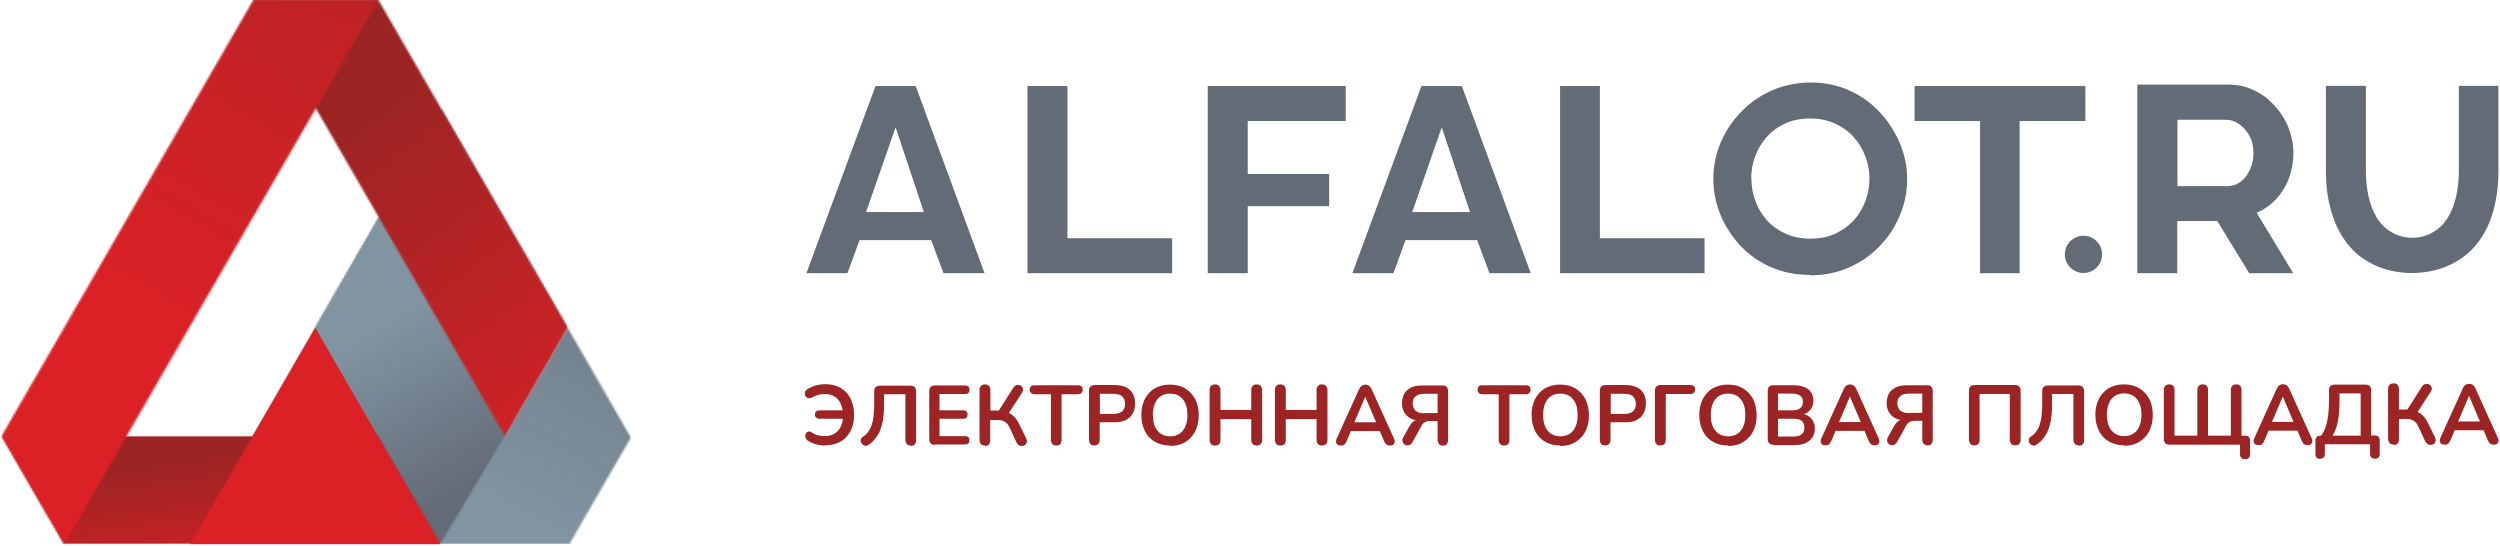
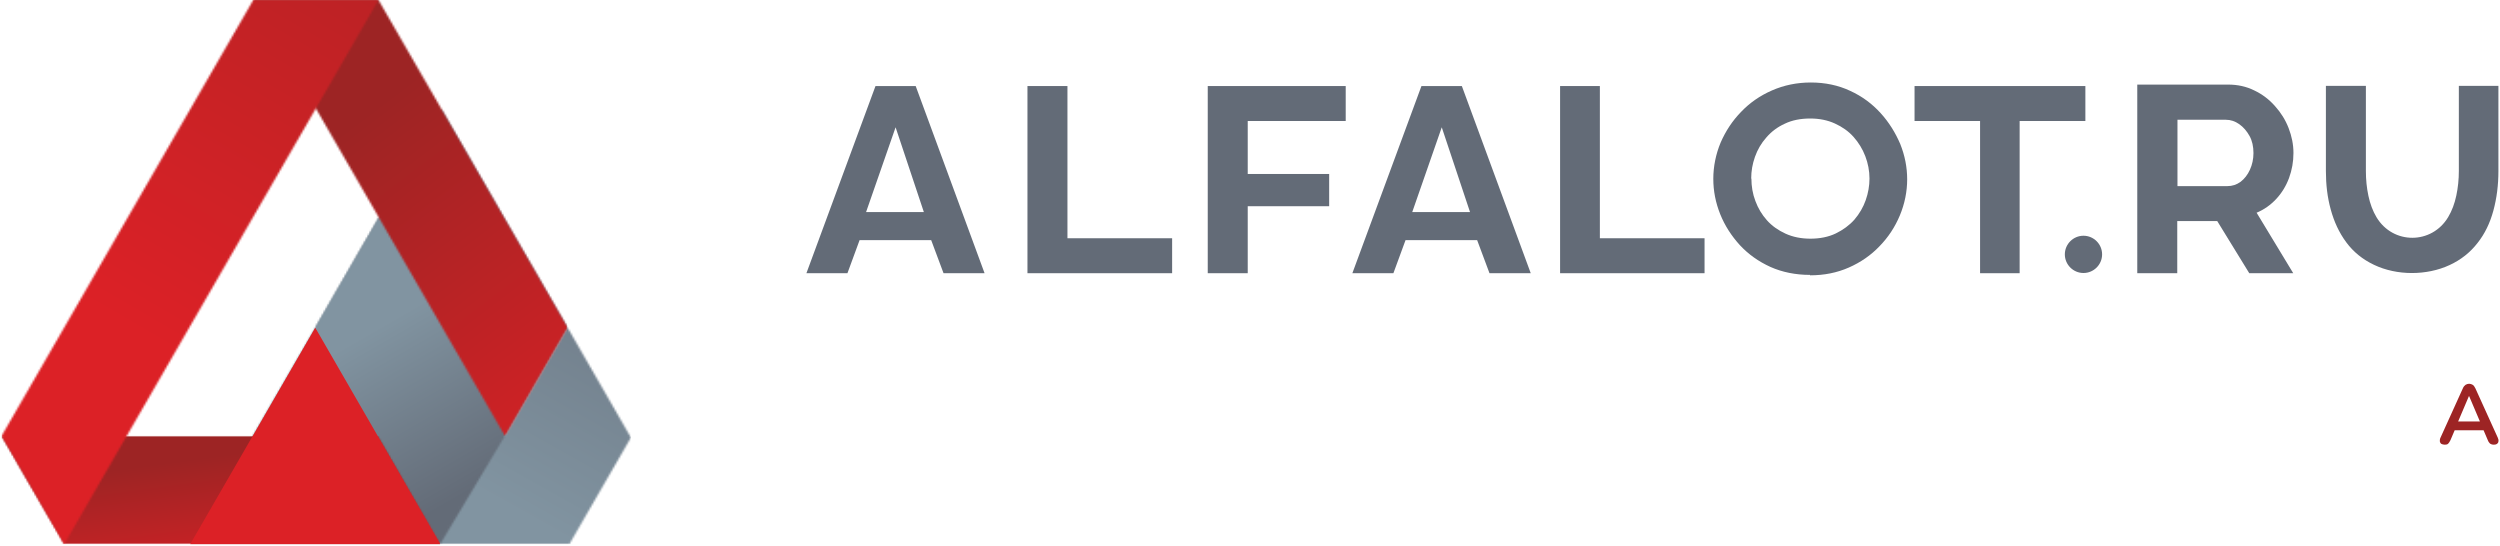
<svg xmlns="http://www.w3.org/2000/svg" width="1306" height="285" viewBox="0 0 1306 285" fill="none">
  <path d="M1137.4 97.232H1163.54C1166.16 97.232 1168.46 96.467 1170.54 94.936C1172.51 93.404 1174.15 91.326 1175.35 88.701C1176.55 86.077 1177.21 83.124 1177.21 79.952C1177.21 76.562 1176.55 73.499 1175.13 70.984C1173.71 68.468 1171.96 66.39 1169.77 64.859C1167.59 63.328 1165.29 62.562 1162.77 62.562H1137.51V97.342L1137.4 97.232ZM1116.51 142.73V44.188H1163.98C1168.9 44.188 1173.49 45.173 1177.65 47.251C1181.8 49.219 1185.41 51.954 1188.48 55.453C1191.54 58.844 1193.94 62.672 1195.58 66.937C1197.22 71.203 1198.1 75.468 1198.1 79.952C1198.1 84.436 1197.33 88.811 1195.8 92.967C1194.27 97.123 1191.98 100.841 1189.13 103.904C1186.18 107.075 1182.79 109.482 1178.85 111.122L1197.99 142.73H1175.02L1158.29 115.497H1137.4V142.73H1116.51Z" fill="#636B77" />
  <path d="M767.94 110.79L753.175 66.496L737.754 110.79H767.94ZM742.566 44.95H763.674L799.657 142.726H778.111L771.658 125.446H734.254L727.911 142.726H706.475L742.566 44.95Z" fill="#636B77" />
  <path d="M482.623 110.79L467.859 66.496L452.438 110.79H482.623ZM457.25 44.95H478.358L514.341 142.726H492.904L486.451 125.446H449.047L442.704 142.726H421.268L457.359 44.95H457.25Z" fill="#636B77" />
  <path d="M1088.41 123.15C1093.77 123.15 1098.14 127.525 1098.14 132.884C1098.14 138.243 1093.77 142.618 1088.41 142.618C1083.05 142.618 1078.67 138.243 1078.67 132.884C1078.67 127.525 1083.05 123.15 1088.41 123.15Z" fill="#636B77" />
  <path d="M1240.2 138.355C1234.19 135.511 1229.37 131.574 1225.66 126.543C1221.94 121.512 1219.31 115.825 1217.56 109.372C1215.81 103.029 1215.05 96.358 1215.05 89.358V44.845H1235.94V89.358C1235.94 93.842 1236.37 98.107 1237.25 102.263C1238.12 106.419 1239.55 110.247 1241.51 113.528C1250.15 127.856 1270.39 127.746 1278.92 113.419C1280.89 110.138 1282.31 106.31 1283.18 102.154C1284.06 97.998 1284.5 93.733 1284.5 89.358V44.845H1305.17V89.358C1305.17 96.686 1304.29 103.576 1302.54 110.029C1300.79 116.481 1298.06 122.168 1294.23 126.981C1290.4 131.902 1285.59 135.73 1279.68 138.464C1267.65 144.042 1252.12 144.042 1240.2 138.355Z" fill="#636B77" />
  <path d="M1089.4 63.215H1055.06V142.726H1034.39V63.215H1000.16V44.95H1089.4V63.215Z" fill="#636B77" />
  <path d="M814.99 142.726V44.95H835.77V124.461H890.455V142.726H814.99Z" fill="#636B77" />
  <path d="M630.924 142.726V44.95H702.998V63.215H651.813V90.885H694.358V107.728H651.813V142.726H630.924Z" fill="#636B77" />
  <path d="M536.746 142.726V44.95H557.636V124.461H612.32V142.726H536.746Z" fill="#636B77" />
  <path d="M914.935 93.297C914.935 97.343 915.592 101.28 917.013 104.999C918.435 108.827 920.404 112.108 923.029 115.061C925.654 118.014 928.935 120.311 932.762 122.06C936.59 123.81 940.965 124.685 945.777 124.685C950.59 124.685 955.183 123.81 959.011 121.951C962.839 120.092 966.12 117.686 968.745 114.733C971.37 111.67 973.338 108.28 974.651 104.562C975.963 100.843 976.619 97.015 976.619 93.297C976.619 89.25 975.854 85.313 974.432 81.594C973.01 77.876 970.932 74.485 968.307 71.532C965.682 68.579 962.401 66.282 958.574 64.532C954.746 62.783 950.48 61.908 945.668 61.908C940.637 61.908 936.153 62.783 932.325 64.642C928.497 66.392 925.325 68.798 922.701 71.86C920.076 74.813 918.107 78.204 916.795 81.922C915.482 85.641 914.826 89.359 914.826 93.297M945.559 143.606C938.012 143.606 931.013 142.184 924.888 139.45C918.654 136.606 913.404 132.888 908.92 128.076C904.545 123.264 901.046 117.905 898.639 111.889C896.233 105.874 895.03 99.749 895.03 93.406C895.03 87.062 896.343 80.5 898.858 74.485C901.483 68.47 904.983 63.111 909.576 58.408C914.06 53.705 919.419 49.986 925.653 47.252C931.887 44.518 938.668 43.096 945.996 43.096C953.324 43.096 960.323 44.518 966.557 47.471C972.791 50.315 978.041 54.252 982.416 59.064C986.791 63.876 990.181 69.345 992.697 75.251C995.103 81.266 996.306 87.391 996.306 93.734C996.306 100.077 994.993 106.53 992.478 112.545C989.962 118.561 986.463 123.92 981.869 128.623C977.385 133.326 972.026 137.044 965.792 139.778C959.558 142.513 952.886 143.825 945.559 143.825V143.606Z" fill="#636B77" />
  <mask id="mask0_678_83" style="mask-type:luminance" maskUnits="userSpaceOnUse" x="164" y="113" width="166" height="172">
    <path d="M229.961 284.258H297.442L329.596 228.589L296.457 171.061L263.756 227.714L197.916 113.643L164.668 171.171L229.961 284.258Z" fill="white" />
  </mask>
  <g mask="url(#mask0_678_83)">
    <path d="M329.596 113.643H164.668V284.258H329.596V113.643Z" fill="url(#paint0_linear_678_83)" />
  </g>
  <mask id="mask1_678_83" style="mask-type:luminance" maskUnits="userSpaceOnUse" x="99" y="56" width="198" height="229">
    <path d="M230.621 56.983L99.379 284.251H229.965L263.76 227.708L296.461 171.054L230.621 56.983Z" fill="white" />
  </mask>
  <g mask="url(#mask1_678_83)">
    <path d="M296.461 56.983H99.379V284.251H296.461V56.983Z" fill="url(#paint1_linear_678_83)" />
  </g>
  <mask id="mask2_678_83" style="mask-type:luminance" maskUnits="userSpaceOnUse" x="0" y="227" width="230" height="58">
    <path d="M197.28 227.708H0.854L33.555 284.252H229.981L197.28 227.708Z" fill="white" />
  </mask>
  <g mask="url(#mask2_678_83)">
    <path d="M229.872 227.708H0.854V284.252H229.872V227.708Z" fill="url(#paint2_linear_678_83)" />
  </g>
  <mask id="mask3_678_83" style="mask-type:luminance" maskUnits="userSpaceOnUse" x="132" y="0" width="165" height="228">
    <path d="M296.471 171.053L197.711 0H132.309L263.77 227.706L296.471 171.053Z" fill="white" />
  </mask>
  <g mask="url(#mask3_678_83)">
    <path d="M296.471 0H132.309V227.706H296.471V0Z" fill="url(#paint3_linear_678_83)" />
  </g>
  <mask id="mask4_678_83" style="mask-type:luminance" maskUnits="userSpaceOnUse" x="0" y="0" width="198" height="285">
    <path d="M0.854 227.706L132.315 0H197.717L33.555 284.249L0.854 227.706Z" fill="white" />
  </mask>
  <g mask="url(#mask4_678_83)">
    <path d="M197.608 0H0.854V284.25H197.608V0Z" fill="url(#paint4_linear_678_83)" />
  </g>
  <path fill-rule="evenodd" clip-rule="evenodd" d="M99.379 284.255L164.672 171.168L229.965 284.255H99.379Z" fill="#DC2126" />
-   <path d="M1250.37 232.197C1249.5 232.197 1248.73 231.978 1248.29 231.431C1247.85 230.884 1247.53 230.228 1247.53 229.244V203.214C1247.53 202.23 1247.75 201.574 1248.29 201.027C1248.73 200.589 1249.5 200.261 1250.37 200.261C1251.25 200.261 1252.01 200.48 1252.45 201.027C1252.89 201.464 1253.21 202.23 1253.21 203.214V213.932H1258.24L1257.15 214.698L1265.24 201.902C1265.68 201.245 1266.12 200.917 1266.67 200.699C1267.21 200.48 1267.76 200.48 1268.31 200.589C1268.85 200.699 1269.29 200.917 1269.73 201.355C1270.06 201.683 1270.28 202.23 1270.39 202.777C1270.39 203.324 1270.28 203.98 1269.84 204.636L1262.4 216.01L1260.21 214.37C1262.07 214.698 1263.71 215.354 1265.03 216.448C1266.34 217.541 1267.43 219.073 1268.42 221.041L1272.03 228.478C1272.35 229.244 1272.57 229.9 1272.35 230.447C1272.24 230.994 1271.92 231.541 1271.48 231.869C1271.04 232.197 1270.49 232.416 1269.95 232.416C1269.4 232.416 1268.85 232.416 1268.31 232.087C1267.76 231.759 1267.32 231.322 1266.99 230.666L1263.49 223.119C1262.84 221.588 1261.96 220.494 1260.98 219.838C1259.99 219.182 1258.79 218.854 1257.26 218.854H1253.21V229.463C1253.21 230.338 1253 231.103 1252.56 231.65C1252.12 232.197 1251.35 232.416 1250.48 232.416M1218.43 227.603H1233.2V205.511H1222.15V209.667C1222.15 213.932 1221.83 217.432 1221.28 220.385C1220.62 223.338 1219.75 225.744 1218.54 227.603H1218.43ZM1212.09 239.743C1211.22 239.743 1210.67 239.524 1210.23 239.087C1209.79 238.65 1209.58 237.993 1209.58 237.228V230.228C1209.58 228.478 1210.45 227.603 1212.2 227.603H1215.15L1211.76 228.478C1213.4 226.838 1214.72 224.322 1215.48 221.151C1216.25 217.979 1216.68 213.932 1216.68 209.011V203.87C1216.68 202.886 1216.9 202.12 1217.45 201.683C1218 201.136 1218.76 200.917 1219.64 200.917H1235.72C1236.7 200.917 1237.47 201.136 1237.9 201.683C1238.45 202.23 1238.67 202.995 1238.67 203.87V229.572L1236.59 227.494H1240.53C1241.4 227.494 1242.06 227.713 1242.5 228.15C1242.93 228.588 1243.15 229.244 1243.15 230.119V237.118C1243.15 238.868 1242.28 239.634 1240.64 239.634C1239.76 239.634 1239.21 239.415 1238.78 238.978C1238.34 238.54 1238.12 237.884 1238.12 237.118V232.087H1214.5V237.118C1214.5 238.868 1213.62 239.634 1211.98 239.634L1212.09 239.743ZM1192.51 207.151L1186.28 221.807L1185.08 220.385H1199.84L1198.75 221.807L1192.51 207.151ZM1179.83 232.525C1179.17 232.525 1178.52 232.306 1178.08 232.087C1177.64 231.759 1177.42 231.322 1177.31 230.775C1177.31 230.228 1177.31 229.572 1177.64 228.916L1189.34 203.105C1189.78 202.23 1190.22 201.683 1190.76 201.246C1191.31 200.917 1191.97 200.699 1192.62 200.699C1193.28 200.699 1193.94 200.917 1194.48 201.246C1195.03 201.574 1195.47 202.23 1195.9 203.105L1207.61 228.916C1207.94 229.572 1208.04 230.228 1207.94 230.775C1207.94 231.322 1207.61 231.759 1207.17 232.087C1206.73 232.416 1206.19 232.525 1205.53 232.525C1204.65 232.525 1204.11 232.306 1203.56 231.978C1203.12 231.541 1202.69 230.994 1202.36 230.119L1199.51 223.447L1201.92 224.979H1183.33L1185.73 223.447L1182.89 230.119C1182.56 230.994 1182.12 231.541 1181.69 231.978C1181.25 232.416 1180.7 232.525 1179.94 232.525H1179.83ZM1172.72 239.853C1171.84 239.853 1171.3 239.634 1170.86 239.196C1170.42 238.759 1170.2 238.103 1170.2 237.337V232.306H1133.35C1132.36 232.306 1131.6 232.088 1131.16 231.541C1130.61 230.994 1130.39 230.338 1130.39 229.353V203.761C1130.39 202.777 1130.61 202.12 1131.16 201.574C1131.6 201.027 1132.36 200.808 1133.24 200.808C1134.11 200.808 1134.88 201.027 1135.31 201.574C1135.75 202.12 1135.97 202.777 1135.97 203.761V227.603H1147.89V203.761C1147.89 202.777 1148.11 202.12 1148.66 201.574C1149.1 201.027 1149.86 200.808 1150.74 200.808C1151.61 200.808 1152.38 201.027 1152.81 201.574C1153.25 202.12 1153.47 202.777 1153.47 203.761V227.603H1165.39V203.761C1165.39 202.777 1165.61 202.12 1166.16 201.574C1166.59 201.027 1167.36 200.808 1168.23 200.808C1169.11 200.808 1169.87 201.027 1170.31 201.574C1170.75 202.12 1170.97 202.777 1170.97 203.761V230.119L1168.45 227.603H1172.83C1173.7 227.603 1174.36 227.822 1174.8 228.26C1175.23 228.697 1175.45 229.353 1175.45 230.228V237.337C1175.45 238.212 1175.23 238.759 1174.8 239.196C1174.36 239.634 1173.81 239.853 1172.94 239.853H1172.72ZM1109.61 227.822C1111.58 227.822 1113.11 227.385 1114.53 226.51C1115.85 225.635 1116.94 224.322 1117.6 222.682C1118.36 221.041 1118.69 218.963 1118.69 216.667C1118.69 213.167 1117.92 210.433 1116.28 208.464C1114.75 206.495 1112.46 205.511 1109.61 205.511C1107.75 205.511 1106.11 205.948 1104.8 206.823C1103.49 207.698 1102.39 209.011 1101.74 210.651C1100.97 212.292 1100.64 214.37 1100.64 216.667C1100.64 220.166 1101.41 222.901 1103.05 224.869C1104.69 226.838 1106.88 227.822 1109.72 227.822H1109.61ZM1109.61 232.634C1106.66 232.634 1104.04 231.978 1101.74 230.666C1099.44 229.353 1097.69 227.494 1096.49 225.088C1095.29 222.682 1094.63 219.838 1094.63 216.667C1094.63 214.26 1094.96 212.073 1095.72 210.104C1096.38 208.136 1097.47 206.495 1098.79 205.073C1100.1 203.652 1101.63 202.558 1103.49 201.902C1105.35 201.136 1107.43 200.808 1109.61 200.808C1112.68 200.808 1115.3 201.464 1117.49 202.777C1119.67 204.089 1121.42 205.948 1122.74 208.354C1124.05 210.761 1124.6 213.604 1124.6 216.776C1124.6 219.182 1124.27 221.479 1123.5 223.447C1122.85 225.416 1121.75 227.166 1120.44 228.478C1119.13 229.9 1117.6 230.994 1115.74 231.759C1113.88 232.525 1111.8 232.853 1109.61 232.853V232.634ZM1085.99 232.634C1085.11 232.634 1084.35 232.416 1083.91 231.869C1083.47 231.322 1083.15 230.666 1083.15 229.681V205.839H1071.99V212.073C1071.99 214.698 1071.77 217.104 1071.44 219.182C1071.12 221.26 1070.57 223.119 1069.91 224.76C1069.26 226.4 1068.38 227.822 1067.4 229.025C1066.41 230.228 1065.32 231.322 1064.01 232.197C1063.35 232.634 1062.69 232.853 1062.04 232.744C1061.38 232.634 1060.72 232.197 1060.29 231.541C1059.85 230.884 1059.63 230.228 1059.85 229.572C1059.96 228.916 1060.4 228.369 1061.16 227.932C1062.15 227.275 1062.91 226.51 1063.68 225.525C1064.33 224.541 1064.99 223.447 1065.43 222.135C1065.87 220.823 1066.3 219.182 1066.52 217.323C1066.74 215.463 1066.85 213.276 1066.85 210.761V204.308C1066.85 203.324 1067.07 202.558 1067.62 202.12C1068.16 201.574 1068.93 201.355 1069.8 201.355H1085.77C1086.75 201.355 1087.52 201.574 1087.96 202.12C1088.4 202.667 1088.72 203.433 1088.72 204.308V229.9C1088.72 230.775 1088.5 231.541 1087.96 232.087C1087.52 232.634 1086.75 232.853 1085.88 232.853L1085.99 232.634ZM1031.41 232.634C1030.54 232.634 1029.77 232.416 1029.34 231.869C1028.9 231.322 1028.57 230.666 1028.57 229.681V204.089C1028.57 203.105 1028.79 202.339 1029.34 201.902C1029.88 201.464 1030.54 201.136 1031.52 201.136H1052.63C1053.62 201.136 1054.38 201.355 1054.82 201.902C1055.37 202.449 1055.58 203.214 1055.58 204.089V229.681C1055.58 230.556 1055.37 231.322 1054.82 231.869C1054.38 232.416 1053.62 232.634 1052.74 232.634C1051.87 232.634 1051.1 232.416 1050.66 231.869C1050.23 231.322 1049.9 230.666 1049.9 229.681V205.839H1034.15V229.681C1034.15 230.556 1033.93 231.322 1033.49 231.869C1033.05 232.416 1032.29 232.634 1031.41 232.634ZM997.291 215.682H1004.18V205.62H997.291C995.213 205.62 993.682 206.058 992.698 206.933C991.604 207.808 991.167 209.011 991.167 210.651C991.167 212.292 991.713 213.604 992.698 214.479C993.791 215.354 995.323 215.792 997.291 215.792V215.682ZM1007.02 232.634C1006.15 232.634 1005.38 232.416 1004.95 231.869C1004.51 231.322 1004.18 230.666 1004.18 229.681V219.838H1000.35C999.697 219.838 999.041 219.838 998.494 220.057C997.947 220.166 997.401 220.494 996.963 220.822C996.526 221.151 996.088 221.697 995.76 222.354L991.057 230.884C990.62 231.541 990.182 232.087 989.635 232.306C989.088 232.525 988.542 232.634 987.995 232.525C987.448 232.525 986.901 232.197 986.573 231.759C986.135 231.431 985.917 230.884 985.807 230.338C985.807 229.791 985.807 229.134 986.245 228.369L989.417 222.682C990.073 221.479 990.838 220.604 991.713 219.947C992.588 219.291 993.682 219.073 994.885 219.073H996.416V219.729C992.916 219.729 990.292 218.963 988.432 217.323C986.573 215.682 985.589 213.385 985.589 210.542C985.589 208.573 986.026 206.933 986.792 205.511C987.667 204.089 988.87 203.105 990.401 202.339C992.041 201.574 993.901 201.246 996.197 201.246H1006.7C1007.68 201.246 1008.45 201.464 1008.88 202.011C1009.43 202.558 1009.65 203.324 1009.65 204.199V229.791C1009.65 230.666 1009.43 231.431 1008.88 231.978C1008.45 232.525 1007.68 232.744 1006.81 232.744L1007.02 232.634ZM966.34 207.261L960.106 221.916L959.012 220.494H973.777L972.683 221.916L966.449 207.261H966.34ZM953.653 232.634C952.997 232.634 952.341 232.416 951.903 232.197C951.466 231.869 951.247 231.431 951.137 230.884C951.137 230.338 951.137 229.681 951.466 229.025L963.168 203.214C963.606 202.339 964.043 201.792 964.59 201.355C965.137 201.027 965.793 200.808 966.449 200.808C967.105 200.808 967.762 201.027 968.308 201.355C968.855 201.683 969.293 202.339 969.73 203.214L981.433 229.025C981.761 229.681 981.87 230.338 981.761 230.884C981.761 231.431 981.433 231.869 980.995 232.197C980.558 232.525 980.011 232.634 979.355 232.634C978.48 232.634 977.933 232.416 977.386 232.087C976.949 231.65 976.511 231.103 976.183 230.228L973.339 223.557L975.746 225.088H957.153L959.559 223.557L956.715 230.228C956.278 231.103 955.95 231.65 955.512 232.087C955.075 232.525 954.528 232.634 953.762 232.634H953.653ZM928.826 214.37H936.045C938.013 214.37 939.435 214.042 940.419 213.276C941.404 212.51 941.841 211.417 941.841 209.995C941.841 208.573 941.404 207.37 940.419 206.714C939.435 205.948 938.013 205.62 936.045 205.62H928.826V214.589V214.37ZM928.826 228.041H936.81C938.779 228.041 940.31 227.603 941.185 226.838C942.169 226.072 942.607 224.869 942.607 223.338C942.607 221.807 942.169 220.604 941.185 219.838C940.201 219.073 938.779 218.744 936.81 218.744H928.826V228.15V228.041ZM926.42 232.306C925.436 232.306 924.67 232.088 924.233 231.541C923.686 230.994 923.467 230.338 923.467 229.353V204.199C923.467 203.214 923.686 202.448 924.233 202.011C924.78 201.464 925.545 201.246 926.42 201.246H937.029C939.216 201.246 941.075 201.574 942.607 202.23C944.138 202.886 945.341 203.761 946.107 204.964C946.872 206.167 947.31 207.589 947.31 209.339C947.31 211.198 946.763 212.839 945.669 214.151C944.575 215.463 943.044 216.338 941.185 216.776V216.12C943.372 216.448 945.013 217.213 946.216 218.635C947.419 219.948 948.075 221.697 948.075 223.775C948.075 226.51 947.091 228.697 945.232 230.228C943.372 231.759 940.747 232.525 937.466 232.525H926.42V232.306ZM902.687 227.932C904.546 227.932 906.187 227.494 907.609 226.619C908.921 225.744 910.015 224.432 910.671 222.791C911.437 221.151 911.765 219.073 911.765 216.776C911.765 213.276 910.999 210.542 909.359 208.573C907.827 206.605 905.531 205.62 902.687 205.62C900.828 205.62 899.187 206.058 897.875 206.933C896.562 207.808 895.469 209.12 894.813 210.761C894.047 212.401 893.719 214.479 893.719 216.776C893.719 220.276 894.484 223.01 896.125 224.979C897.765 226.947 899.953 227.932 902.796 227.932H902.687ZM902.687 232.744C899.734 232.744 897.109 232.087 894.813 230.775C892.516 229.463 890.766 227.603 889.563 225.197C888.36 222.791 887.704 219.948 887.704 216.776C887.704 214.37 888.032 212.182 888.797 210.214C889.453 208.245 890.547 206.605 891.86 205.183C893.172 203.761 894.703 202.667 896.562 202.011C898.422 201.245 900.5 200.917 902.687 200.917C905.749 200.917 908.374 201.574 910.562 202.886C912.749 204.198 914.499 206.058 915.811 208.464C917.014 210.87 917.671 213.713 917.671 216.885C917.671 219.291 917.343 221.588 916.577 223.557C915.921 225.525 914.827 227.275 913.515 228.588C912.202 230.009 910.671 231.103 908.812 231.869C906.952 232.634 904.874 232.962 902.687 232.962V232.744ZM867.361 232.744C866.486 232.744 865.72 232.525 865.283 231.978C864.846 231.431 864.517 230.775 864.517 229.791V204.089C864.517 203.105 864.736 202.449 865.283 201.902C865.83 201.355 866.486 201.136 867.47 201.136H883.001C883.766 201.136 884.422 201.355 884.86 201.683C885.297 202.12 885.516 202.667 885.516 203.433C885.516 204.198 885.297 204.745 884.86 205.183C884.422 205.62 883.876 205.839 883.001 205.839H870.205V229.681C870.205 230.556 869.986 231.322 869.548 231.869C869.111 232.416 868.345 232.634 867.47 232.634L867.361 232.744ZM841.441 216.229H848.44C850.409 216.229 851.94 215.792 853.034 214.917C854.018 214.042 854.565 212.729 854.565 210.979C854.565 209.229 854.018 207.917 853.034 207.042C852.049 206.167 850.518 205.73 848.44 205.73H841.441V216.229ZM838.597 232.744C837.722 232.744 836.956 232.525 836.519 231.978C836.082 231.431 835.753 230.775 835.753 229.791V204.089C835.753 203.105 835.972 202.449 836.519 201.902C837.066 201.464 837.722 201.136 838.597 201.136H849.206C852.596 201.136 855.221 202.011 857.08 203.652C858.94 205.402 859.815 207.698 859.815 210.761C859.815 213.823 858.83 216.229 857.08 217.979C855.221 219.729 852.596 220.604 849.206 220.604H841.331V229.681C841.331 230.556 841.113 231.322 840.675 231.869C840.238 232.416 839.472 232.634 838.597 232.634V232.744ZM815.083 227.932C816.942 227.932 818.583 227.494 820.004 226.619C821.317 225.744 822.41 224.432 823.067 222.791C823.832 221.151 824.16 219.073 824.16 216.776C824.16 213.276 823.395 210.542 821.754 208.573C820.223 206.605 817.926 205.62 815.083 205.62C813.224 205.62 811.583 206.058 810.271 206.933C808.958 207.808 807.864 209.12 807.208 210.761C806.443 212.401 806.114 214.479 806.114 216.776C806.114 220.276 806.88 223.01 808.521 224.979C810.161 226.947 812.349 227.932 815.192 227.932H815.083ZM815.083 232.744C812.13 232.744 809.505 232.087 807.208 230.775C804.911 229.463 803.161 227.603 801.958 225.197C800.755 222.791 800.099 219.948 800.099 216.776C800.099 214.37 800.427 212.182 801.193 210.214C801.849 208.245 802.943 206.605 804.255 205.183C805.568 203.761 807.099 202.667 808.958 202.011C810.817 201.245 812.895 200.917 815.083 200.917C818.145 200.917 820.77 201.574 822.957 202.886C825.145 204.198 826.895 206.058 828.207 208.464C829.41 210.87 830.066 213.713 830.066 216.885C830.066 219.291 829.738 221.588 828.973 223.557C828.316 225.525 827.223 227.275 825.91 228.588C824.598 230.009 823.067 231.103 821.207 231.869C819.348 232.634 817.27 232.962 815.083 232.962V232.744ZM785.772 232.744C784.897 232.744 784.131 232.525 783.694 231.978C783.256 231.431 782.928 230.775 782.928 229.791V205.948H774.288C773.523 205.948 772.976 205.73 772.538 205.292C772.101 204.855 771.882 204.308 771.882 203.542C771.882 202.777 772.101 202.23 772.538 201.792C772.976 201.355 773.523 201.246 774.288 201.246H797.146C797.912 201.246 798.459 201.464 798.896 201.792C799.334 202.23 799.552 202.777 799.552 203.542C799.552 204.308 799.334 204.855 798.896 205.292C798.459 205.73 797.912 205.948 797.146 205.948H788.506V229.791C788.506 230.666 788.287 231.431 787.85 231.978C787.412 232.525 786.647 232.744 785.772 232.744ZM744.102 215.792H750.993V205.73H744.102C742.024 205.73 740.493 206.167 739.509 207.042C738.415 207.917 737.978 209.12 737.978 210.761C737.978 212.401 738.525 213.714 739.509 214.589C740.603 215.463 742.134 215.901 744.102 215.901V215.792ZM753.836 232.744C752.961 232.744 752.196 232.525 751.758 231.978C751.321 231.431 750.993 230.775 750.993 229.791V219.947H747.165C746.509 219.947 745.852 219.948 745.305 220.166C744.759 220.276 744.212 220.604 743.774 220.932C743.337 221.26 742.899 221.807 742.571 222.463L737.868 230.994C737.431 231.65 736.993 232.197 736.447 232.416C735.9 232.634 735.353 232.744 734.806 232.634C734.259 232.634 733.712 232.306 733.384 231.869C732.947 231.541 732.728 230.994 732.619 230.447C732.619 229.9 732.619 229.244 733.056 228.478L736.228 222.791C736.884 221.588 737.65 220.713 738.525 220.057C739.4 219.401 740.493 219.182 741.696 219.182H743.227V219.838C739.728 219.838 737.103 219.073 735.244 217.432C733.384 215.792 732.4 213.495 732.4 210.651C732.4 208.683 732.837 207.042 733.603 205.62C734.478 204.198 735.681 203.214 737.212 202.449C738.853 201.683 740.712 201.355 743.009 201.355H753.508C754.492 201.355 755.258 201.574 755.695 202.12C756.242 202.667 756.461 203.433 756.461 204.308V229.9C756.461 230.775 756.242 231.541 755.695 232.087C755.258 232.634 754.492 232.853 753.617 232.853L753.836 232.744ZM713.151 207.37L706.917 222.026L705.823 220.604H720.588L719.494 222.026L713.26 207.37H713.151ZM700.464 232.744C699.808 232.744 699.152 232.525 698.714 232.306C698.277 231.978 698.058 231.541 697.949 230.994C697.949 230.447 697.949 229.791 698.277 229.135L709.979 203.324C710.417 202.449 710.854 201.902 711.401 201.464C711.948 201.136 712.604 200.917 713.26 200.917C713.917 200.917 714.573 201.136 715.12 201.464C715.666 201.792 716.104 202.449 716.541 203.324L728.244 229.135C728.572 229.791 728.681 230.447 728.572 230.994C728.572 231.541 728.244 231.978 727.806 232.306C727.369 232.634 726.822 232.744 726.166 232.744C725.291 232.744 724.744 232.525 724.197 232.197C723.76 231.759 723.322 231.213 722.994 230.338L720.151 223.666L722.557 225.197H703.964L706.37 223.666L703.527 230.338C703.198 231.213 702.761 231.759 702.323 232.197C701.886 232.634 701.339 232.744 700.574 232.744H700.464ZM668.857 232.744C667.982 232.744 667.216 232.525 666.779 231.978C666.341 231.431 666.013 230.775 666.013 229.791V203.761C666.013 202.777 666.232 202.12 666.779 201.574C667.216 201.027 667.982 200.808 668.857 200.808C669.732 200.808 670.497 201.027 670.935 201.574C671.372 202.12 671.7 202.777 671.7 203.761V214.151H687.777V203.761C687.777 202.777 687.996 202.12 688.543 201.574C688.981 201.027 689.746 200.808 690.621 200.808C691.496 200.808 692.262 201.027 692.699 201.574C693.137 202.12 693.465 202.777 693.465 203.761V229.791C693.465 230.666 693.246 231.431 692.699 231.978C692.262 232.525 691.496 232.744 690.621 232.744C689.746 232.744 688.981 232.525 688.543 231.978C688.106 231.431 687.777 230.775 687.777 229.791V218.963H671.7V229.791C671.7 230.666 671.481 231.431 671.044 231.978C670.607 232.525 669.841 232.744 668.966 232.744H668.857ZM634.734 232.744C633.859 232.744 633.093 232.525 632.656 231.978C632.218 231.431 631.89 230.775 631.89 229.791V203.761C631.89 202.777 632.109 202.12 632.656 201.574C633.093 201.027 633.859 200.808 634.734 200.808C635.609 200.808 636.374 201.027 636.812 201.574C637.249 202.12 637.577 202.777 637.577 203.761V214.151H653.654V203.761C653.654 202.777 653.873 202.12 654.42 201.574C654.858 201.027 655.623 200.808 656.498 200.808C657.373 200.808 658.138 201.027 658.576 201.574C659.013 202.12 659.342 202.777 659.342 203.761V229.791C659.342 230.666 659.123 231.431 658.576 231.978C658.138 232.525 657.373 232.744 656.498 232.744C655.623 232.744 654.858 232.525 654.42 231.978C653.983 231.431 653.654 230.775 653.654 229.791V218.963H637.577V229.791C637.577 230.666 637.358 231.431 636.921 231.978C636.483 232.525 635.718 232.744 634.843 232.744H634.734ZM611.219 227.932C613.079 227.932 614.719 227.494 616.141 226.619C617.453 225.744 618.547 224.432 619.203 222.791C619.969 221.151 620.297 219.073 620.297 216.776C620.297 213.276 619.531 210.542 617.891 208.573C616.36 206.605 614.063 205.62 611.219 205.62C609.36 205.62 607.72 206.058 606.407 206.933C605.095 207.808 604.001 209.12 603.345 210.761C602.579 212.401 602.251 214.479 602.251 216.776C602.251 220.276 603.017 223.01 604.657 224.979C606.298 226.947 608.485 227.932 611.329 227.932H611.219ZM611.219 232.744C608.266 232.744 605.642 232.087 603.345 230.775C601.048 229.463 599.298 227.603 598.095 225.197C596.892 222.791 596.236 219.948 596.236 216.776C596.236 214.37 596.564 212.182 597.33 210.214C597.986 208.245 599.079 206.605 600.392 205.183C601.704 203.761 603.235 202.667 605.095 202.011C606.954 201.245 609.032 200.917 611.219 200.917C614.282 200.917 616.906 201.574 619.094 202.886C621.281 204.198 623.031 206.058 624.344 208.464C625.656 210.87 626.203 213.713 626.203 216.885C626.203 219.291 625.875 221.588 625.109 223.557C624.453 225.525 623.359 227.275 622.047 228.588C620.734 230.009 619.203 231.103 617.344 231.869C615.485 232.634 613.407 232.962 611.219 232.962V232.744ZM574.581 216.229H581.58C583.549 216.229 585.08 215.792 586.174 214.917C587.158 214.042 587.705 212.729 587.705 210.979C587.705 209.229 587.158 207.917 586.174 207.042C585.19 206.167 583.658 205.73 581.58 205.73H574.581V216.229ZM571.737 232.744C570.862 232.744 570.097 232.525 569.659 231.978C569.222 231.431 568.894 230.775 568.894 229.791V204.089C568.894 203.105 569.112 202.449 569.659 201.902C570.206 201.464 570.862 201.136 571.737 201.136H582.346C585.736 201.136 588.361 202.011 590.22 203.652C592.08 205.402 592.955 207.698 592.955 210.761C592.955 213.823 592.08 216.229 590.22 217.979C588.361 219.729 585.736 220.604 582.346 220.604H574.471V229.681C574.471 230.556 574.253 231.322 573.815 231.869C573.378 232.416 572.612 232.634 571.737 232.634V232.744ZM551.832 232.744C550.957 232.744 550.192 232.525 549.754 231.978C549.317 231.431 548.989 230.775 548.989 229.791V205.948H540.348C539.583 205.948 539.036 205.73 538.598 205.292C538.161 204.855 537.942 204.308 537.942 203.542C537.942 202.777 538.161 202.23 538.598 201.792C539.036 201.355 539.583 201.246 540.348 201.246H563.206C563.972 201.246 564.519 201.464 564.956 201.792C565.394 202.23 565.612 202.777 565.612 203.542C565.612 204.308 565.394 204.855 564.956 205.292C564.519 205.73 563.972 205.948 563.206 205.948H554.566V229.791C554.566 230.666 554.348 231.431 553.91 231.978C553.473 232.525 552.707 232.744 551.832 232.744ZM514.537 232.744C513.662 232.744 512.897 232.525 512.459 231.978C512.022 231.431 511.694 230.775 511.694 229.791V203.761C511.694 202.777 511.912 202.12 512.459 201.574C512.897 201.136 513.662 200.808 514.537 200.808C515.412 200.808 516.178 201.027 516.615 201.574C517.053 202.011 517.381 202.777 517.381 203.761V214.479H522.412L521.318 215.245L529.411 202.449C529.849 201.792 530.286 201.464 530.833 201.246C531.38 201.027 531.927 201.027 532.474 201.136C533.021 201.245 533.458 201.464 533.786 201.902C534.114 202.23 534.333 202.777 534.442 203.324C534.442 203.87 534.333 204.527 533.896 205.183L526.458 216.557L524.271 214.917C526.13 215.245 527.771 215.901 529.083 216.995C530.396 218.088 531.489 219.619 532.474 221.588L536.083 229.025C536.411 229.791 536.63 230.447 536.411 230.994C536.302 231.541 535.974 232.087 535.536 232.416C535.099 232.744 534.552 232.962 534.005 232.962C533.458 232.962 532.911 232.962 532.364 232.634C531.818 232.306 531.38 231.869 531.052 231.212L527.552 223.666C526.896 222.135 526.021 221.041 525.037 220.385C524.052 219.729 522.849 219.401 521.318 219.401H517.272V230.01C517.272 230.885 517.053 231.65 516.615 232.197C516.178 232.744 515.412 232.962 514.537 232.962V232.744ZM488.398 232.416C487.414 232.416 486.648 232.197 486.211 231.65C485.664 231.103 485.445 230.447 485.445 229.463V204.308C485.445 203.324 485.664 202.558 486.211 202.12C486.758 201.574 487.414 201.355 488.398 201.355H504.147C504.913 201.355 505.46 201.574 505.897 201.902C506.335 202.23 506.444 202.777 506.444 203.542C506.444 204.308 506.225 204.855 505.897 205.292C505.46 205.73 504.913 205.839 504.147 205.839H490.804V214.37H503.163C503.929 214.37 504.475 214.588 504.913 214.917C505.241 215.354 505.46 215.901 505.46 216.557C505.46 217.213 505.241 217.87 504.913 218.198C504.475 218.635 503.929 218.744 503.163 218.744H490.804V227.822H504.147C504.913 227.822 505.46 228.041 505.897 228.369C506.335 228.697 506.444 229.353 506.444 230.01C506.444 230.666 506.225 231.322 505.897 231.65C505.46 232.087 504.913 232.197 504.147 232.197H488.398V232.416ZM475.821 232.744C474.946 232.744 474.18 232.525 473.743 231.978C473.305 231.431 472.977 230.775 472.977 229.791V205.948H461.822V212.182C461.822 214.807 461.603 217.213 461.275 219.291C460.947 221.369 460.4 223.229 459.744 224.869C459.087 226.51 458.212 227.932 457.228 229.135C456.244 230.338 455.15 231.431 453.838 232.306C453.181 232.744 452.525 232.962 451.869 232.853C451.213 232.744 450.557 232.306 450.119 231.65C449.682 230.994 449.463 230.338 449.682 229.681C449.791 229.025 450.228 228.478 450.994 228.041C451.978 227.385 452.744 226.619 453.509 225.635C454.166 224.65 454.822 223.557 455.259 222.244C455.697 220.932 456.134 219.291 456.353 217.432C456.572 215.573 456.681 213.385 456.681 210.87V204.417C456.681 203.433 456.9 202.667 457.447 202.23C457.994 201.683 458.759 201.464 459.634 201.464H475.602C476.586 201.464 477.352 201.683 477.789 202.23C478.336 202.777 478.555 203.542 478.555 204.417V230.01C478.555 230.885 478.336 231.65 477.789 232.197C477.352 232.744 476.586 232.962 475.711 232.962L475.821 232.744ZM431.089 232.744C429.449 232.744 427.808 232.525 426.277 232.087C424.746 231.65 423.324 230.994 422.011 230.228C421.465 229.9 421.136 229.463 420.918 228.916C420.699 228.369 420.699 227.931 420.699 227.385C420.699 226.838 420.918 226.4 421.246 226.072C421.574 225.744 422.011 225.525 422.449 225.416C422.996 225.416 423.543 225.416 424.089 225.963C425.183 226.619 426.277 227.166 427.37 227.385C428.464 227.713 429.558 227.822 430.761 227.822C432.729 227.822 434.479 227.385 435.792 226.619C437.214 225.853 438.307 224.65 439.073 223.119C439.838 221.588 440.385 219.729 440.385 217.432L442.026 218.744H428.136C427.37 218.744 426.824 218.526 426.386 218.198C425.949 217.87 425.73 217.213 425.73 216.557C425.73 215.901 425.949 215.245 426.386 214.917C426.824 214.479 427.37 214.37 428.136 214.37H441.916L440.276 215.792C440.167 213.714 439.729 211.964 438.963 210.432C438.198 209.011 437.104 207.808 435.792 207.042C434.479 206.276 432.839 205.839 430.87 205.839C429.667 205.839 428.574 205.948 427.48 206.276C426.386 206.604 425.292 207.042 424.308 207.589C423.652 207.917 423.105 208.136 422.558 208.026C422.011 208.026 421.574 207.808 421.246 207.479C420.918 207.151 420.59 206.714 420.48 206.276C420.371 205.839 420.48 205.292 420.48 204.745C420.699 204.198 421.027 203.761 421.574 203.433C422.996 202.558 424.527 201.792 426.167 201.355C427.808 200.917 429.449 200.699 431.089 200.699C434.261 200.699 436.995 201.355 439.182 202.667C441.479 203.98 443.12 205.839 444.323 208.245C445.526 210.651 446.182 213.495 446.182 216.667C446.182 219.073 445.854 221.369 445.088 223.338C444.432 225.307 443.338 226.947 442.026 228.369C440.713 229.791 439.073 230.884 437.214 231.541C435.354 232.306 433.167 232.634 430.651 232.634L431.089 232.744Z" fill="#9D2424" />
  <path d="M1289.76 206.929L1283.53 221.584L1282.44 220.162H1297.2L1296.11 221.584L1289.87 206.929H1289.76ZM1277.08 232.302C1276.42 232.302 1275.76 232.084 1275.33 231.865C1274.89 231.537 1274.67 231.099 1274.56 230.552C1274.56 230.006 1274.56 229.349 1274.89 228.693L1286.59 202.882C1286.92 202.007 1287.47 201.46 1288.01 201.023C1288.56 200.695 1289.22 200.476 1289.87 200.476C1290.53 200.476 1291.19 200.695 1291.73 201.023C1292.28 201.351 1292.72 202.007 1293.15 202.882L1304.86 228.693C1305.18 229.349 1305.29 230.006 1305.18 230.552C1305.18 231.099 1304.86 231.537 1304.42 231.865C1303.98 232.193 1303.44 232.302 1302.78 232.302C1301.9 232.302 1301.36 232.084 1300.81 231.756C1300.37 231.318 1299.94 230.771 1299.61 229.896L1296.76 223.225L1299.17 224.756H1280.58L1282.98 223.225L1280.14 229.896C1279.7 230.771 1279.37 231.318 1278.94 231.756C1278.5 232.193 1277.95 232.302 1277.19 232.302H1277.08Z" fill="#9D2424" />
  <defs>
    <linearGradient id="paint0_linear_678_83" x1="223.18" y1="241.604" x2="328.831" y2="53.162" gradientUnits="userSpaceOnUse">
      <stop stop-color="#8194A1" />
      <stop offset="1" stop-color="#636B77" />
    </linearGradient>
    <linearGradient id="paint1_linear_678_83" x1="197.92" y1="170.617" x2="247.027" y2="255.815" gradientUnits="userSpaceOnUse">
      <stop stop-color="#8194A1" />
      <stop offset="1" stop-color="#636B77" />
    </linearGradient>
    <linearGradient id="paint2_linear_678_83" x1="122.69" y1="309.625" x2="113.066" y2="238.426" gradientUnits="userSpaceOnUse">
      <stop stop-color="#DC2126" />
      <stop offset="1" stop-color="#9D2424" />
    </linearGradient>
    <linearGradient id="paint3_linear_678_83" x1="320.095" y1="253.189" x2="179.775" y2="68.246" gradientUnits="userSpaceOnUse">
      <stop stop-color="#DC2126" />
      <stop offset="1" stop-color="#9D2424" />
    </linearGradient>
    <linearGradient id="paint4_linear_678_83" x1="78.724" y1="177.506" x2="294.618" y2="-193.255" gradientUnits="userSpaceOnUse">
      <stop stop-color="#DC2126" />
      <stop offset="1" stop-color="#9D2424" />
    </linearGradient>
  </defs>
</svg>